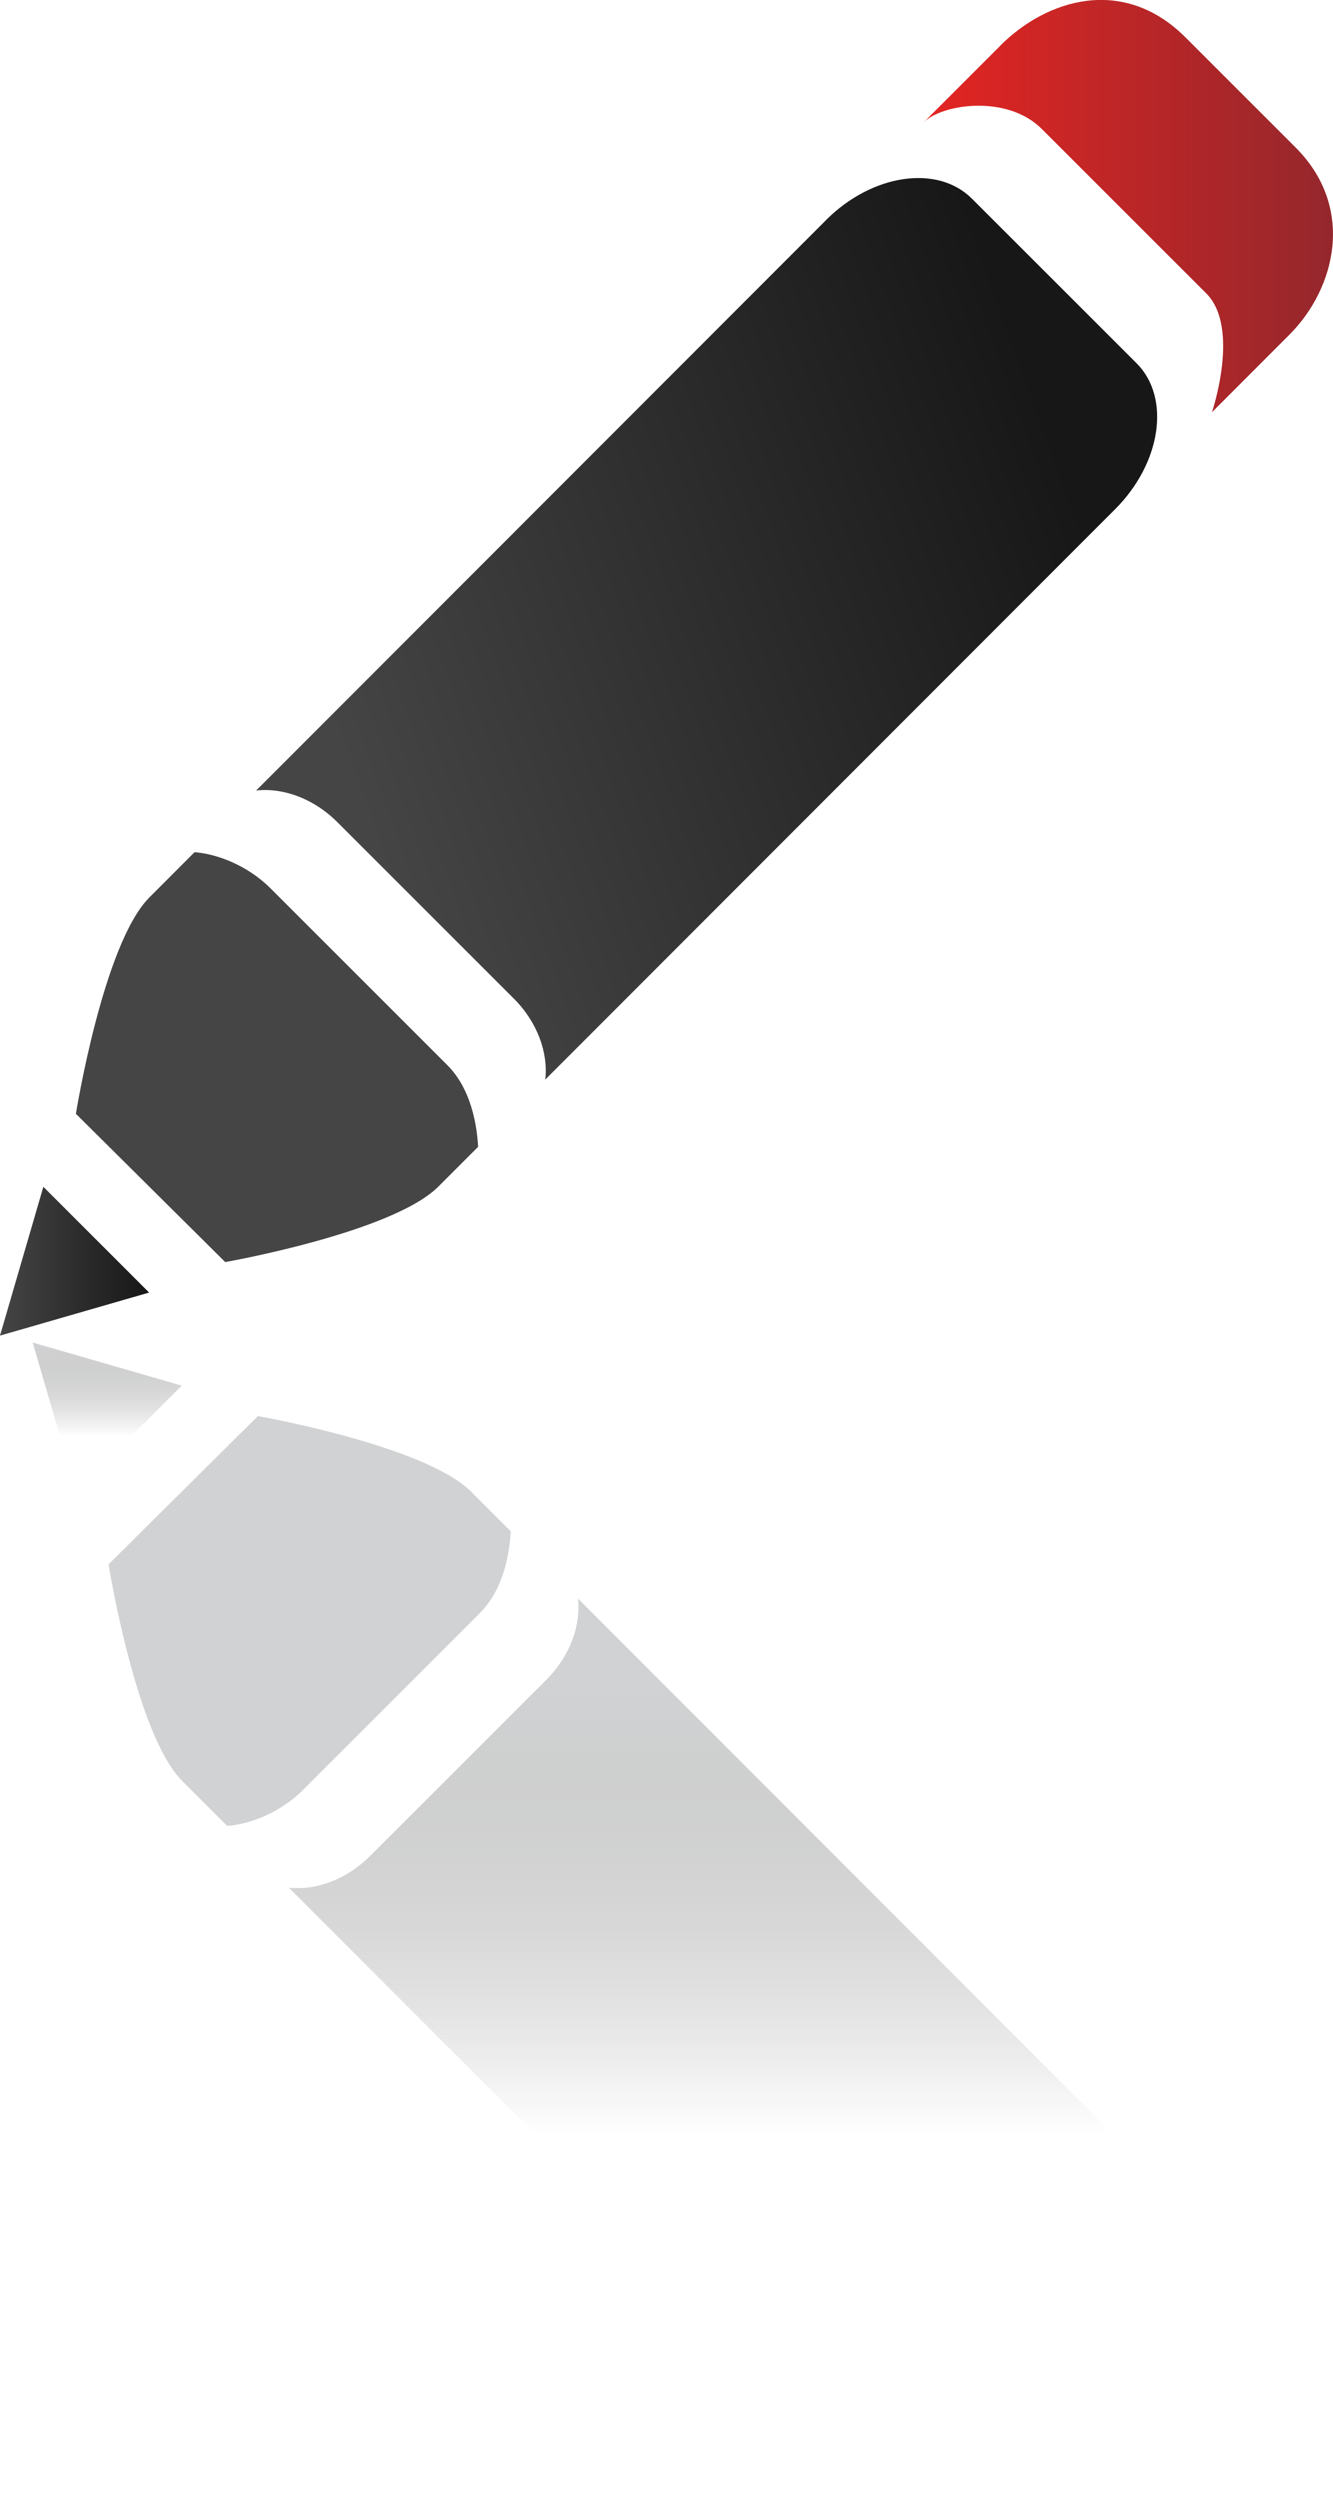
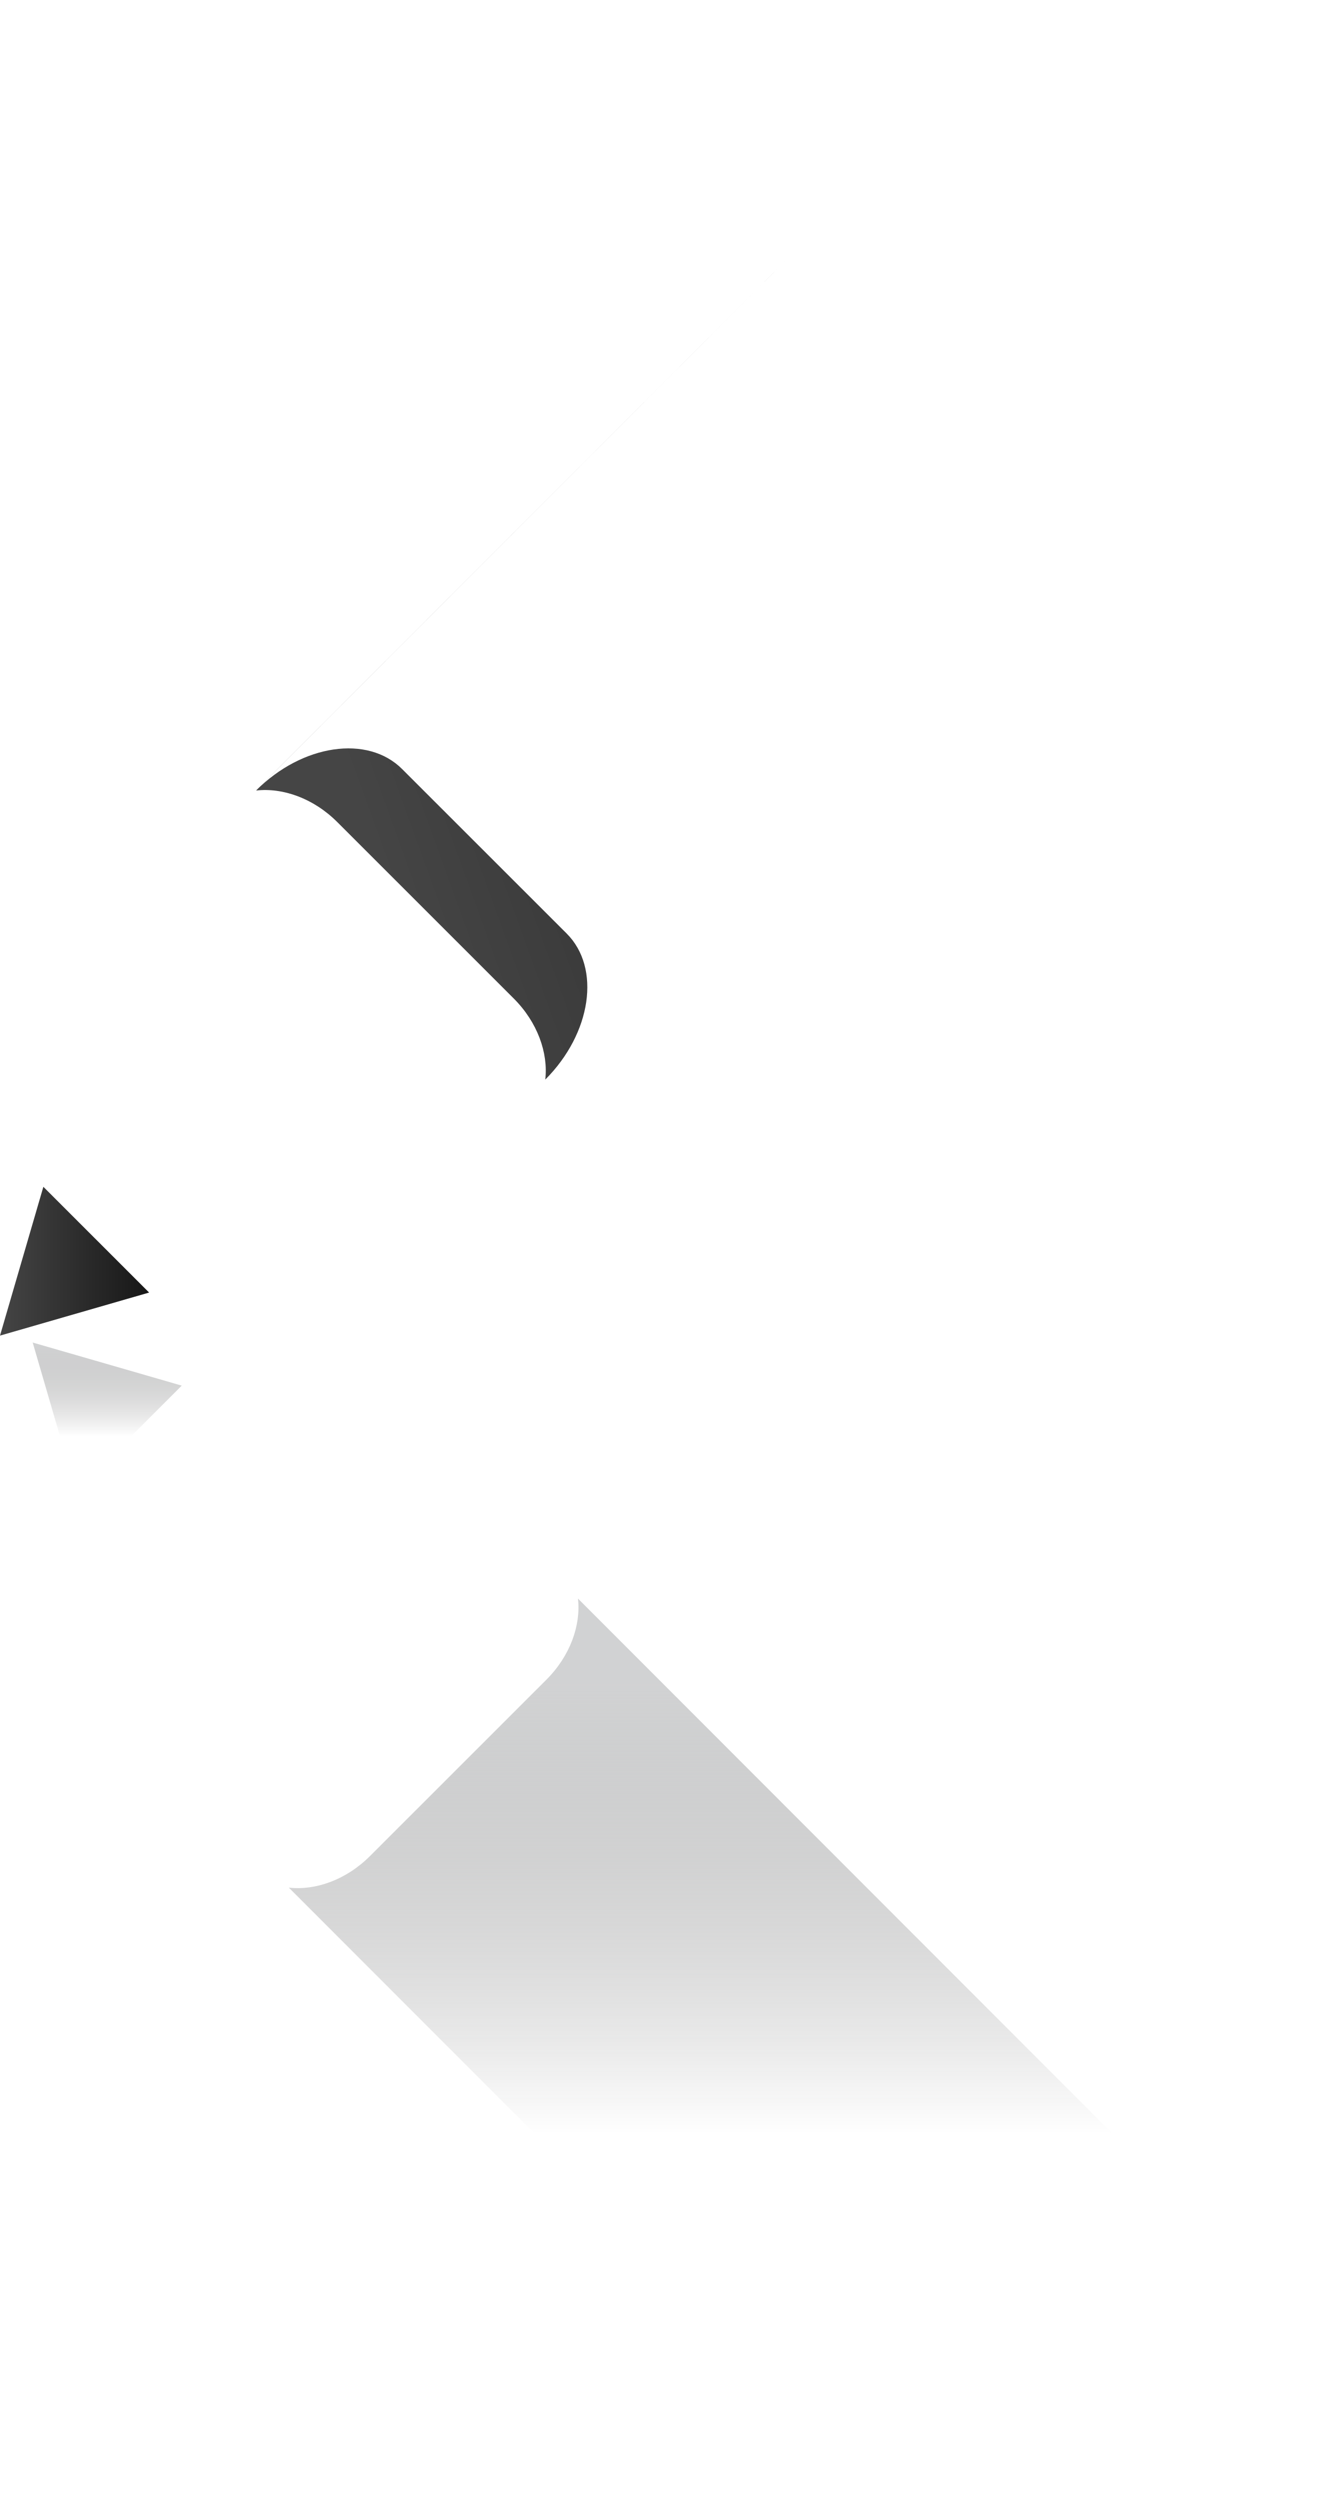
<svg xmlns="http://www.w3.org/2000/svg" xmlns:xlink="http://www.w3.org/1999/xlink" id="Layer_2" data-name="Layer 2" viewBox="0 0 385.84 723.4">
  <defs>
    <style>
      .cls-1 {
        fill: url(#linear-gradient);
      }

      .cls-1, .cls-2, .cls-3, .cls-4, .cls-5, .cls-6, .cls-7 {
        stroke-width: 0px;
      }

      .cls-2 {
        fill: url(#linear-gradient-4);
      }

      .cls-3 {
        fill: url(#linear-gradient-2);
      }

      .cls-4 {
        fill: url(#linear-gradient-3);
      }

      .cls-5 {
        fill: url(#linear-gradient-7);
      }

      .cls-6 {
        fill: url(#linear-gradient-5);
      }

      .cls-7 {
        fill: url(#linear-gradient-6);
      }
    </style>
    <linearGradient id="linear-gradient" x1="267.34" y1="-2400.51" x2="385.84" y2="-2400.51" gradientTransform="translate(0 -2340.86) scale(1 -1)" gradientUnits="userSpaceOnUse">
      <stop offset="0" stop-color="#e42522" />
      <stop offset="1" stop-color="#94272c" />
    </linearGradient>
    <linearGradient id="linear-gradient-2" x1="99.71" y1="-2562.32" x2="311.68" y2="-2485.78" gradientTransform="translate(0 -2340.86) scale(1 -1)" gradientUnits="userSpaceOnUse">
      <stop offset="0" stop-color="#454545" />
      <stop offset="1" stop-color="#171717" />
    </linearGradient>
    <linearGradient id="linear-gradient-3" x1="122.84" y1="-2626.38" x2="334.82" y2="-2549.83" xlink:href="#linear-gradient-2" />
    <linearGradient id="linear-gradient-4" x1="0" y1="-2705.8" x2="43.16" y2="-2705.8" xlink:href="#linear-gradient-2" />
    <linearGradient id="linear-gradient-5" x1="214" y1="-2721.57" x2="214" y2="-2514.22" gradientTransform="translate(0 3208.52)" gradientUnits="userSpaceOnUse">
      <stop offset="0" stop-color="#9ea0a2" stop-opacity=".47" />
      <stop offset=".63" stop-color="#000" stop-opacity="0" />
    </linearGradient>
    <linearGradient id="linear-gradient-6" x1="89.64" y1="-2681.27" x2="89.64" y2="-2434.61" xlink:href="#linear-gradient-5" />
    <linearGradient id="linear-gradient-7" x1="31.03" y1="-2820.06" x2="31.03" y2="-2777" xlink:href="#linear-gradient-5" />
  </defs>
  <g id="Ebene_1" data-name="Ebene 1">
    <g>
-       <path class="cls-1" d="m289.55,13.21l-22.22,22.22c5.41-5.41,24.22-8.1,34.18,1.85l47.64,47.61c9.95,9.95,1.65,34.39,1.65,34.39l22.43-22.44c13.38-13.39,19.17-36.78,1.79-54.16l-31.86-31.85c-18.03-18.01-40.24-11.02-53.62,2.36Z" />
      <g>
-         <path class="cls-3" d="m239.08,63.71l-1.44,1.44L74.14,228.74c7.74-.88,16.62,2.26,23.49,9.13l51.06,51.03c6.88,6.87,10.03,15.75,9.14,23.48l160.61-160.71,4.33-4.32c13.38-13.39,16.16-32.3,6.2-42.26l-47.65-47.61c-9.96-9.95-28.87-7.17-42.25,6.22Z" />
-         <path class="cls-4" d="m78.39,257.12c-6.88-6.87-15.72-10.05-22.08-10.54l-13.06,13.08c-13.38,13.39-21.28,62.62-21.28,62.62l43.22,42.9s48.36-8.49,61.74-21.88l11.46-11.46c-.35-6.5-2.07-16.82-8.94-23.68l-51.06-51.03Z" />
+         <path class="cls-3" d="m239.08,63.71l-1.44,1.44L74.14,228.74c7.74-.88,16.62,2.26,23.49,9.13l51.06,51.03c6.88,6.87,10.03,15.75,9.14,23.48c13.38-13.39,16.16-32.3,6.2-42.26l-47.65-47.61c-9.96-9.95-28.87-7.17-42.25,6.22Z" />
      </g>
      <polygon class="cls-2" points="12.55 343.4 0 386.46 43.16 374 12.55 343.4" />
    </g>
    <g>
      <g>
        <path class="cls-6" d="m248.54,711.21l-1.44-1.44-163.5-163.59c7.74.89,16.62-2.26,23.49-9.13l51.06-51.03c6.88-6.87,10.03-15.75,9.14-23.48l160.61,160.71,4.33,4.32c13.38,13.39,16.16,32.3,6.2,42.26l-47.64,47.61c-9.96,9.95-28.87,7.17-42.25-6.22Z" />
-         <path class="cls-7" d="m87.85,517.8c-6.87,6.87-15.72,10.05-22.08,10.54l-13.07-13.08c-13.38-13.39-21.28-62.62-21.28-62.62l43.22-42.9s48.36,8.49,61.74,21.88l11.46,11.46c-.36,6.5-2.07,16.82-8.95,23.68l-51.06,51.03Z" />
      </g>
      <polygon class="cls-5" points="22.01 431.52 9.46 388.46 52.61 400.93 22.01 431.52" />
    </g>
  </g>
</svg>